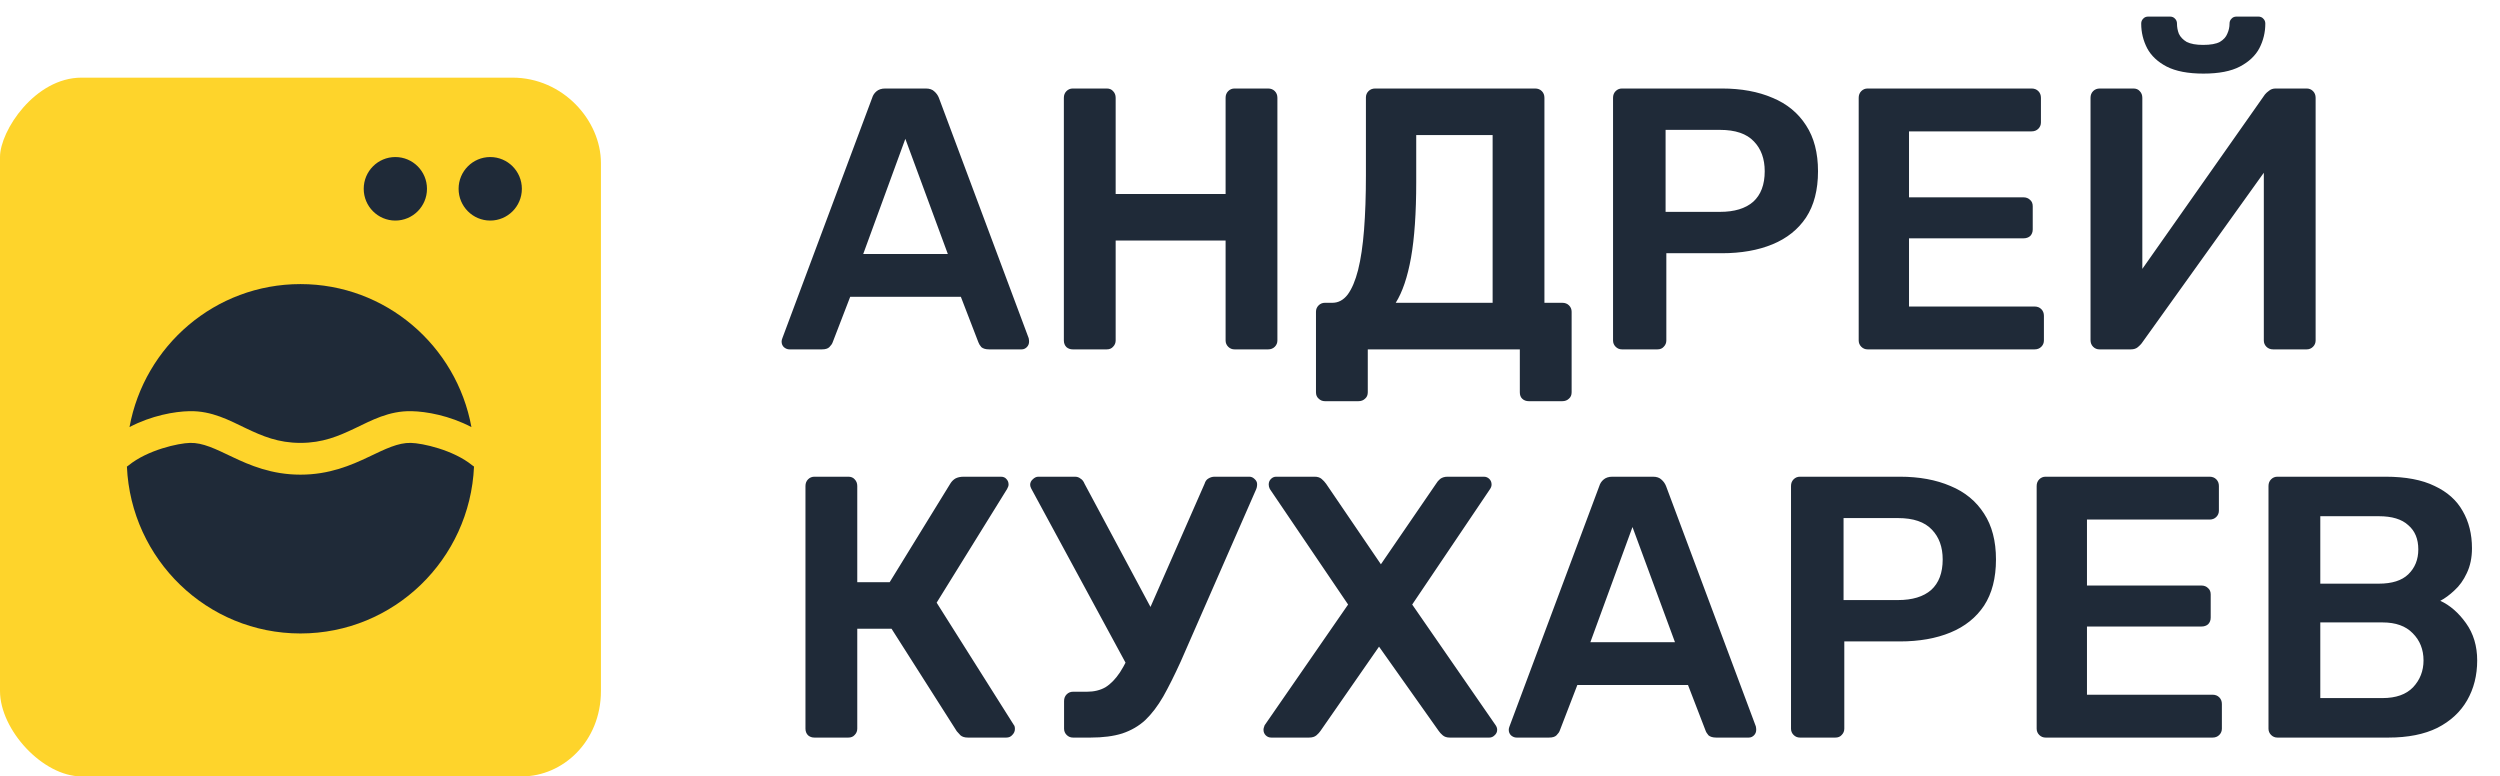
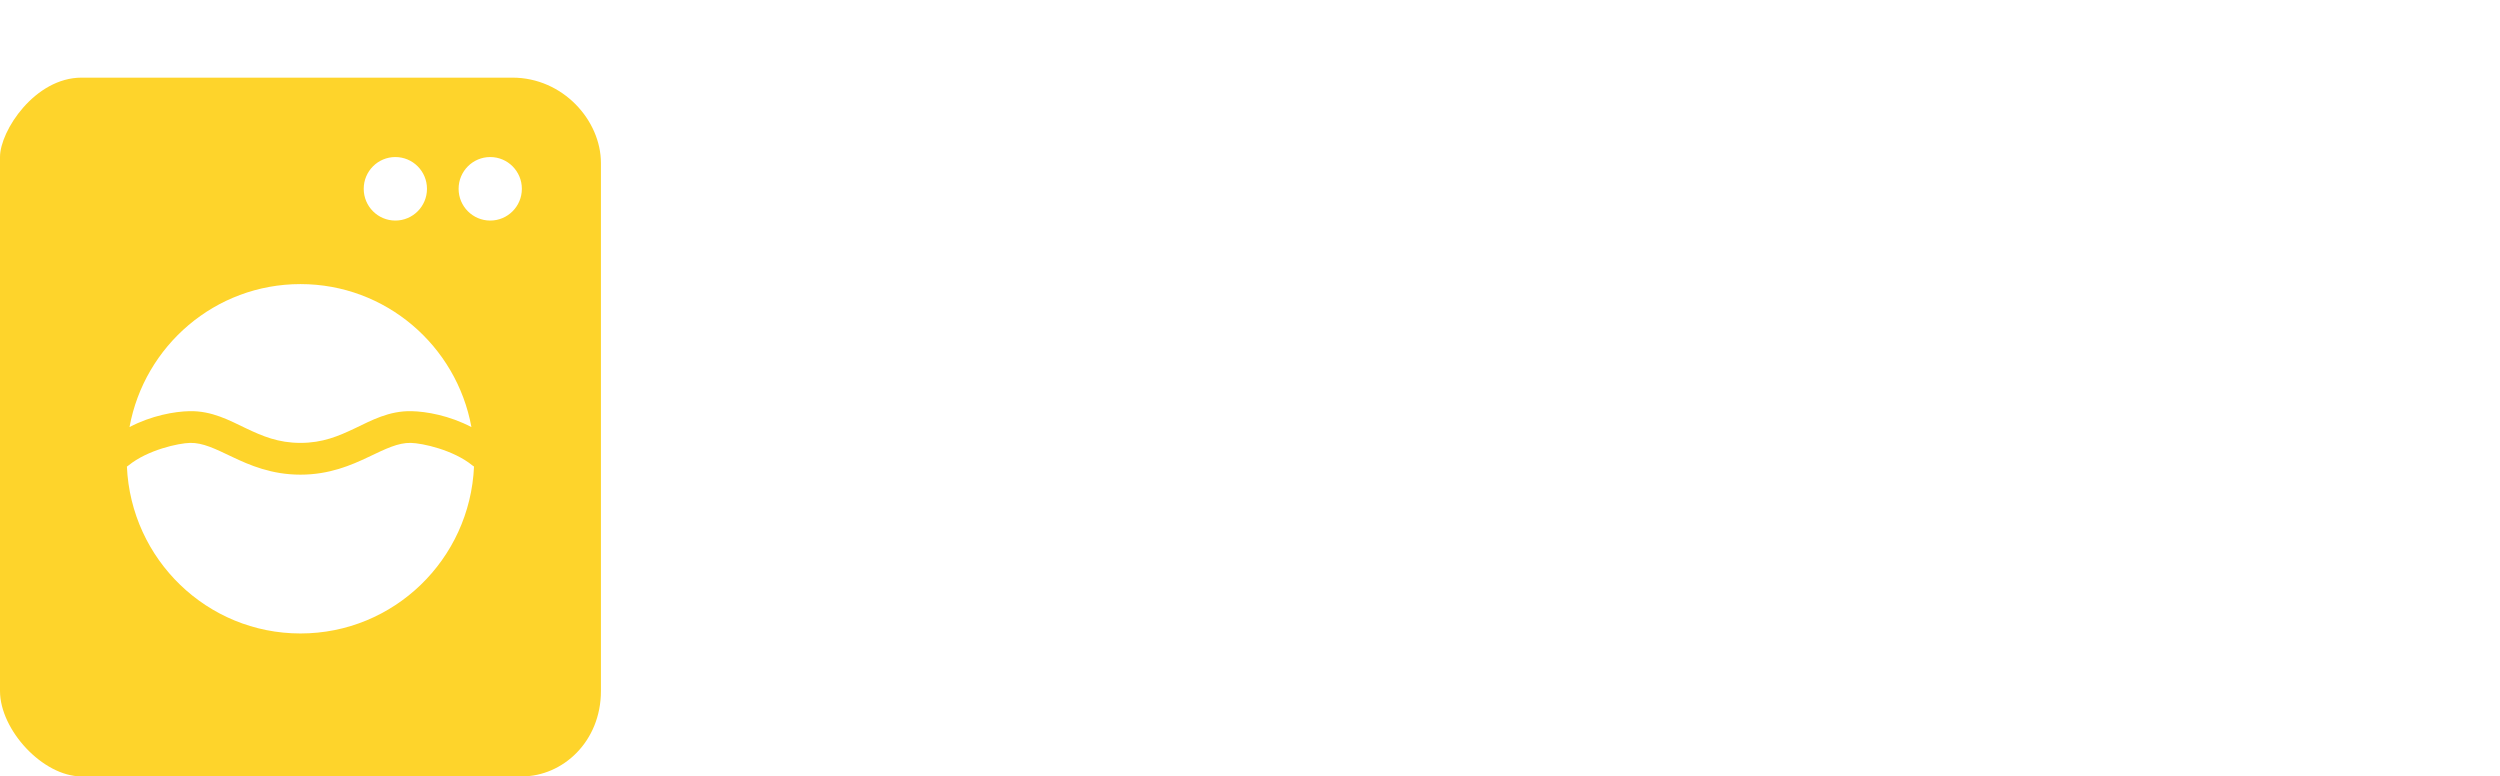
<svg xmlns="http://www.w3.org/2000/svg" width="322" height="100" viewBox="0 0 322 100" fill="none">
  <g clip-path="url(#clip0_2_8)">
-     <rect x="9.9" y="14.5" width="58.5" height="75.6" fill="#1F2A38" />
    <path d="M10.5 10C4.5 10 0 16.844 0 20.227V89C0 94 5.5 100 10.5 100H67.216C72.5 100 77.4 95.5 77.4 89V21C77.4 15.5 72.5 10 66 10H10.5ZM50.921 20.227C53.172 20.227 54.995 22.058 54.995 24.318C54.995 26.578 53.172 28.409 50.921 28.409C48.67 28.409 46.847 26.578 46.847 24.318C46.847 22.058 48.67 20.227 50.921 20.227ZM63.142 20.227C65.393 20.227 67.216 22.058 67.216 24.318C67.216 26.578 65.393 28.409 63.142 28.409C60.891 28.409 59.068 26.578 59.068 24.318C59.068 22.058 60.891 20.227 63.142 20.227ZM38.7 36.591C49.68 36.591 58.804 44.534 60.719 55.008C57.87 53.519 54.919 52.999 53.002 52.959C50.094 52.897 47.84 54.153 45.718 55.164C43.595 56.174 41.562 57.045 38.7 57.045C35.838 57.045 33.805 56.174 31.682 55.164C29.561 54.154 27.308 52.898 24.402 52.959H24.398C22.479 52.998 19.527 53.517 16.681 55.004C18.597 44.532 27.718 36.591 38.7 36.591ZM24.482 57.045H24.486C26.132 57.011 27.714 57.801 29.936 58.859C32.158 59.917 34.979 61.136 38.7 61.136C42.421 61.136 45.242 59.917 47.464 58.859C49.686 57.801 51.268 57.011 52.914 57.045C54.395 57.077 58.386 57.943 60.839 59.942C60.907 59.997 60.979 60.048 61.053 60.094C60.527 72.051 50.733 81.591 38.7 81.591C26.665 81.591 16.875 72.053 16.346 60.098C16.421 60.05 16.493 59.998 16.561 59.942C19.015 57.943 23.006 57.075 24.482 57.045Z" fill="#FED42B" />
-     <path d="M101.68 45C101.424 45 101.184 44.904 100.96 44.712C100.768 44.52 100.672 44.28 100.672 43.992C100.672 43.864 100.704 43.72 100.768 43.56L112.336 12.6C112.432 12.28 112.608 12.008 112.864 11.784C113.152 11.528 113.536 11.4 114.016 11.4H119.248C119.728 11.4 120.096 11.528 120.352 11.784C120.608 12.008 120.8 12.28 120.928 12.6L132.496 43.56C132.528 43.72 132.544 43.864 132.544 43.992C132.544 44.28 132.448 44.52 132.256 44.712C132.064 44.904 131.84 45 131.584 45H127.408C126.96 45 126.624 44.904 126.4 44.712C126.208 44.488 126.08 44.28 126.016 44.088L123.76 38.232H109.504L107.248 44.088C107.184 44.28 107.04 44.488 106.816 44.712C106.624 44.904 106.304 45 105.856 45H101.68ZM111.184 32.712H122.08L116.608 17.88L111.184 32.712ZM138.177 45C137.857 45 137.585 44.904 137.361 44.712C137.137 44.488 137.025 44.2 137.025 43.848V12.6C137.025 12.248 137.137 11.96 137.361 11.736C137.585 11.512 137.857 11.4 138.177 11.4H142.545C142.897 11.4 143.169 11.512 143.361 11.736C143.585 11.96 143.697 12.248 143.697 12.6V24.984H157.857V12.6C157.857 12.248 157.969 11.96 158.193 11.736C158.417 11.512 158.689 11.4 159.009 11.4H163.329C163.681 11.4 163.969 11.512 164.193 11.736C164.417 11.96 164.529 12.248 164.529 12.6V43.848C164.529 44.168 164.417 44.44 164.193 44.664C163.969 44.888 163.681 45 163.329 45H159.009C158.689 45 158.417 44.888 158.193 44.664C157.969 44.44 157.857 44.168 157.857 43.848V30.984H143.697V43.848C143.697 44.168 143.585 44.44 143.361 44.664C143.169 44.888 142.897 45 142.545 45H138.177ZM170.65 51.672C170.33 51.672 170.058 51.56 169.834 51.336C169.61 51.144 169.498 50.872 169.498 50.52V40.152C169.498 39.832 169.61 39.56 169.834 39.336C170.058 39.112 170.33 39 170.65 39H171.61C172.378 39 173.034 38.648 173.578 37.944C174.122 37.208 174.57 36.152 174.922 34.776C175.274 33.368 175.53 31.64 175.69 29.592C175.85 27.544 175.93 25.208 175.93 22.584V12.552C175.93 12.232 176.042 11.96 176.266 11.736C176.49 11.512 176.778 11.4 177.13 11.4H197.722C198.074 11.4 198.362 11.512 198.586 11.736C198.81 11.96 198.922 12.248 198.922 12.6V39H201.226C201.578 39 201.866 39.112 202.09 39.336C202.314 39.56 202.426 39.832 202.426 40.152V50.52C202.426 50.872 202.314 51.144 202.09 51.336C201.866 51.56 201.578 51.672 201.226 51.672H196.906C196.554 51.672 196.266 51.56 196.042 51.336C195.85 51.144 195.754 50.872 195.754 50.52V45H176.17V50.52C176.17 50.872 176.058 51.144 175.834 51.336C175.61 51.56 175.322 51.672 174.97 51.672H170.65ZM179.77 39H192.25V17.4H182.41V23.448C182.41 27.416 182.186 30.664 181.738 33.192C181.29 35.688 180.634 37.624 179.77 39ZM208.912 45C208.592 45 208.32 44.888 208.096 44.664C207.872 44.44 207.76 44.168 207.76 43.848V12.6C207.76 12.248 207.872 11.96 208.096 11.736C208.32 11.512 208.592 11.4 208.912 11.4H221.776C224.272 11.4 226.448 11.8 228.304 12.6C230.16 13.368 231.6 14.552 232.624 16.152C233.648 17.72 234.16 19.688 234.16 22.056C234.16 24.456 233.648 26.44 232.624 28.008C231.6 29.544 230.16 30.696 228.304 31.464C226.448 32.232 224.272 32.616 221.776 32.616H214.624V43.848C214.624 44.168 214.512 44.44 214.288 44.664C214.096 44.888 213.824 45 213.472 45H208.912ZM214.528 27.288H221.536C223.392 27.288 224.816 26.856 225.808 25.992C226.8 25.096 227.296 23.784 227.296 22.056C227.296 20.456 226.832 19.176 225.904 18.216C224.976 17.224 223.52 16.728 221.536 16.728H214.528V27.288ZM240.552 45C240.232 45 239.96 44.888 239.736 44.664C239.512 44.44 239.4 44.168 239.4 43.848V12.6C239.4 12.248 239.512 11.96 239.736 11.736C239.96 11.512 240.232 11.4 240.552 11.4H261.672C262.024 11.4 262.312 11.512 262.536 11.736C262.76 11.96 262.872 12.248 262.872 12.6V15.768C262.872 16.088 262.76 16.36 262.536 16.584C262.312 16.808 262.024 16.92 261.672 16.92H245.88V25.416H260.616C260.968 25.416 261.256 25.528 261.48 25.752C261.704 25.944 261.816 26.216 261.816 26.568V29.544C261.816 29.896 261.704 30.184 261.48 30.408C261.256 30.6 260.968 30.696 260.616 30.696H245.88V39.48H262.056C262.408 39.48 262.696 39.592 262.92 39.816C263.144 40.04 263.256 40.328 263.256 40.68V43.848C263.256 44.168 263.144 44.44 262.92 44.664C262.696 44.888 262.408 45 262.056 45H240.552ZM270.412 45C270.092 45 269.82 44.888 269.596 44.664C269.372 44.44 269.26 44.152 269.26 43.8V12.6C269.26 12.248 269.372 11.96 269.596 11.736C269.82 11.512 270.108 11.4 270.46 11.4H274.78C275.132 11.4 275.404 11.512 275.596 11.736C275.82 11.96 275.932 12.248 275.932 12.6V34.632L291.724 12.168C291.852 12.008 292.028 11.848 292.252 11.688C292.476 11.496 292.764 11.4 293.116 11.4H297.1C297.42 11.4 297.692 11.512 297.916 11.736C298.14 11.96 298.252 12.248 298.252 12.6V43.848C298.252 44.168 298.14 44.44 297.916 44.664C297.692 44.888 297.42 45 297.1 45H292.78C292.428 45 292.14 44.888 291.916 44.664C291.692 44.44 291.58 44.168 291.58 43.848V22.248L275.836 44.232C275.74 44.36 275.58 44.52 275.356 44.712C275.132 44.904 274.828 45 274.444 45H270.412ZM283.804 9.48C281.82 9.48 280.236 9.176 279.052 8.568C277.9 7.96 277.068 7.176 276.556 6.216C276.044 5.224 275.788 4.168 275.788 3.048C275.788 2.792 275.868 2.584 276.028 2.424C276.188 2.232 276.412 2.136 276.7 2.136H279.484C279.772 2.136 279.996 2.232 280.156 2.424C280.316 2.584 280.396 2.792 280.396 3.048C280.396 3.496 280.476 3.928 280.636 4.344C280.828 4.76 281.164 5.112 281.644 5.4C282.156 5.656 282.86 5.784 283.756 5.784C284.716 5.784 285.436 5.656 285.916 5.4C286.396 5.112 286.716 4.76 286.876 4.344C287.068 3.928 287.164 3.496 287.164 3.048C287.164 2.792 287.244 2.584 287.404 2.424C287.564 2.232 287.788 2.136 288.076 2.136H290.86C291.148 2.136 291.372 2.232 291.532 2.424C291.692 2.584 291.772 2.792 291.772 3.048C291.772 4.168 291.516 5.224 291.004 6.216C290.492 7.176 289.66 7.96 288.508 8.568C287.356 9.176 285.788 9.48 283.804 9.48ZM104.896 95C104.576 95 104.304 94.904 104.08 94.712C103.856 94.488 103.744 94.2 103.744 93.848V62.6C103.744 62.248 103.856 61.96 104.08 61.736C104.304 61.512 104.576 61.4 104.896 61.4H109.264C109.616 61.4 109.888 61.512 110.08 61.736C110.304 61.96 110.416 62.248 110.416 62.6V74.984H114.592L122.416 62.264C122.576 62.008 122.784 61.8 123.04 61.64C123.328 61.48 123.696 61.4 124.144 61.4H128.896C129.216 61.4 129.456 61.496 129.616 61.688C129.808 61.88 129.904 62.12 129.904 62.408C129.904 62.568 129.84 62.76 129.712 62.984L120.64 77.624L130.576 93.368C130.672 93.464 130.72 93.64 130.72 93.896C130.72 94.184 130.608 94.44 130.384 94.664C130.192 94.888 129.936 95 129.616 95H124.672C124.256 95 123.936 94.904 123.712 94.712C123.52 94.52 123.36 94.344 123.232 94.184L114.832 80.984H110.416V93.848C110.416 94.168 110.304 94.44 110.08 94.664C109.888 94.888 109.616 95 109.264 95H104.896ZM138.204 95C137.884 95 137.612 94.888 137.388 94.664C137.164 94.44 137.052 94.168 137.052 93.848V90.296C137.052 89.944 137.164 89.656 137.388 89.432C137.612 89.208 137.884 89.096 138.204 89.096H139.98C140.908 89.096 141.708 88.904 142.38 88.52C143.052 88.104 143.676 87.464 144.252 86.6C144.828 85.704 145.404 84.568 145.98 83.192L155.148 62.312C155.244 61.992 155.404 61.768 155.628 61.64C155.884 61.48 156.156 61.4 156.444 61.4H160.908C161.164 61.4 161.388 61.496 161.58 61.688C161.804 61.88 161.916 62.104 161.916 62.36C161.916 62.52 161.9 62.664 161.868 62.792C161.836 62.92 161.788 63.048 161.724 63.176L152.076 85.208C151.276 86.968 150.524 88.472 149.82 89.72C149.116 90.936 148.348 91.944 147.516 92.744C146.684 93.512 145.692 94.088 144.54 94.472C143.42 94.824 142.06 95 140.46 95H138.204ZM145.644 86.6L132.828 62.936C132.732 62.744 132.684 62.584 132.684 62.456C132.684 62.168 132.796 61.928 133.02 61.736C133.244 61.512 133.484 61.4 133.74 61.4H138.444C138.732 61.4 138.972 61.48 139.164 61.64C139.388 61.768 139.564 61.992 139.692 62.312L149.148 79.976L145.644 86.6ZM163.747 95C163.459 95 163.219 94.904 163.027 94.712C162.835 94.52 162.739 94.28 162.739 93.992C162.739 93.896 162.755 93.8 162.787 93.704C162.819 93.608 162.851 93.512 162.883 93.416L173.635 77.864L163.555 62.984C163.459 62.792 163.411 62.6 163.411 62.408C163.411 62.12 163.507 61.88 163.699 61.688C163.891 61.496 164.115 61.4 164.371 61.4H169.315C169.699 61.4 170.003 61.496 170.227 61.688C170.451 61.88 170.643 62.088 170.803 62.312L177.859 72.68L184.963 62.312C185.091 62.088 185.267 61.88 185.491 61.688C185.747 61.496 186.067 61.4 186.451 61.4H191.107C191.395 61.4 191.635 61.496 191.827 61.688C192.019 61.88 192.115 62.12 192.115 62.408C192.115 62.6 192.051 62.792 191.923 62.984L181.891 77.864L192.643 93.416C192.707 93.512 192.755 93.608 192.787 93.704C192.819 93.8 192.835 93.896 192.835 93.992C192.835 94.28 192.723 94.52 192.499 94.712C192.307 94.904 192.083 95 191.827 95H186.739C186.355 95 186.051 94.904 185.827 94.712C185.603 94.52 185.427 94.328 185.299 94.136L177.619 83.288L170.083 94.136C169.955 94.328 169.779 94.52 169.555 94.712C169.331 94.904 169.011 95 168.595 95H163.747ZM195.336 95C195.08 95 194.84 94.904 194.616 94.712C194.424 94.52 194.328 94.28 194.328 93.992C194.328 93.864 194.36 93.72 194.424 93.56L205.992 62.6C206.088 62.28 206.264 62.008 206.52 61.784C206.808 61.528 207.192 61.4 207.672 61.4H212.904C213.384 61.4 213.752 61.528 214.008 61.784C214.264 62.008 214.456 62.28 214.584 62.6L226.152 93.56C226.184 93.72 226.2 93.864 226.2 93.992C226.2 94.28 226.104 94.52 225.912 94.712C225.72 94.904 225.496 95 225.24 95H221.064C220.616 95 220.28 94.904 220.056 94.712C219.864 94.488 219.736 94.28 219.672 94.088L217.416 88.232H203.16L200.904 94.088C200.84 94.28 200.696 94.488 200.472 94.712C200.28 94.904 199.96 95 199.512 95H195.336ZM204.84 82.712H215.736L210.264 67.88L204.84 82.712ZM231.834 95C231.514 95 231.242 94.888 231.018 94.664C230.794 94.44 230.682 94.168 230.682 93.848V62.6C230.682 62.248 230.794 61.96 231.018 61.736C231.242 61.512 231.514 61.4 231.834 61.4H244.698C247.194 61.4 249.37 61.8 251.226 62.6C253.082 63.368 254.522 64.552 255.546 66.152C256.57 67.72 257.082 69.688 257.082 72.056C257.082 74.456 256.57 76.44 255.546 78.008C254.522 79.544 253.082 80.696 251.226 81.464C249.37 82.232 247.194 82.616 244.698 82.616H237.546V93.848C237.546 94.168 237.434 94.44 237.21 94.664C237.018 94.888 236.746 95 236.394 95H231.834ZM237.45 77.288H244.458C246.314 77.288 247.738 76.856 248.73 75.992C249.722 75.096 250.218 73.784 250.218 72.056C250.218 70.456 249.754 69.176 248.826 68.216C247.898 67.224 246.442 66.728 244.458 66.728H237.45V77.288ZM263.474 95C263.154 95 262.882 94.888 262.658 94.664C262.434 94.44 262.322 94.168 262.322 93.848V62.6C262.322 62.248 262.434 61.96 262.658 61.736C262.882 61.512 263.154 61.4 263.474 61.4H284.594C284.946 61.4 285.234 61.512 285.458 61.736C285.682 61.96 285.794 62.248 285.794 62.6V65.768C285.794 66.088 285.682 66.36 285.458 66.584C285.234 66.808 284.946 66.92 284.594 66.92H268.802V75.416H283.538C283.89 75.416 284.178 75.528 284.402 75.752C284.626 75.944 284.738 76.216 284.738 76.568V79.544C284.738 79.896 284.626 80.184 284.402 80.408C284.178 80.6 283.89 80.696 283.538 80.696H268.802V89.48H284.978C285.33 89.48 285.618 89.592 285.842 89.816C286.066 90.04 286.178 90.328 286.178 90.68V93.848C286.178 94.168 286.066 94.44 285.842 94.664C285.618 94.888 285.33 95 284.978 95H263.474ZM293.334 95C293.014 95 292.742 94.888 292.518 94.664C292.294 94.44 292.182 94.168 292.182 93.848V62.6C292.182 62.248 292.294 61.96 292.518 61.736C292.742 61.512 293.014 61.4 293.334 61.4H307.254C309.846 61.4 311.958 61.8 313.59 62.6C315.222 63.368 316.422 64.44 317.19 65.816C317.99 67.192 318.39 68.792 318.39 70.616C318.39 71.832 318.166 72.904 317.718 73.832C317.302 74.728 316.774 75.464 316.134 76.04C315.526 76.616 314.918 77.064 314.31 77.384C315.558 77.96 316.662 78.92 317.622 80.264C318.582 81.608 319.062 83.208 319.062 85.064C319.062 86.984 318.63 88.696 317.766 90.2C316.902 91.704 315.622 92.888 313.926 93.752C312.23 94.584 310.134 95 307.638 95H293.334ZM298.854 89.912H306.87C308.598 89.912 309.91 89.448 310.806 88.52C311.702 87.56 312.15 86.408 312.15 85.064C312.15 83.656 311.686 82.488 310.758 81.56C309.862 80.632 308.566 80.168 306.87 80.168H298.854V89.912ZM298.854 75.176H306.39C308.086 75.176 309.35 74.776 310.182 73.976C311.046 73.144 311.478 72.072 311.478 70.76C311.478 69.416 311.046 68.376 310.182 67.64C309.35 66.872 308.086 66.488 306.39 66.488H298.854V75.176Z" fill="#1F2A38" />
  </g>
  <defs>
    <clipPath id="clip0_2_8">
      <rect width="322" height="100" fill="white" />
    </clipPath>
  </defs>
</svg>